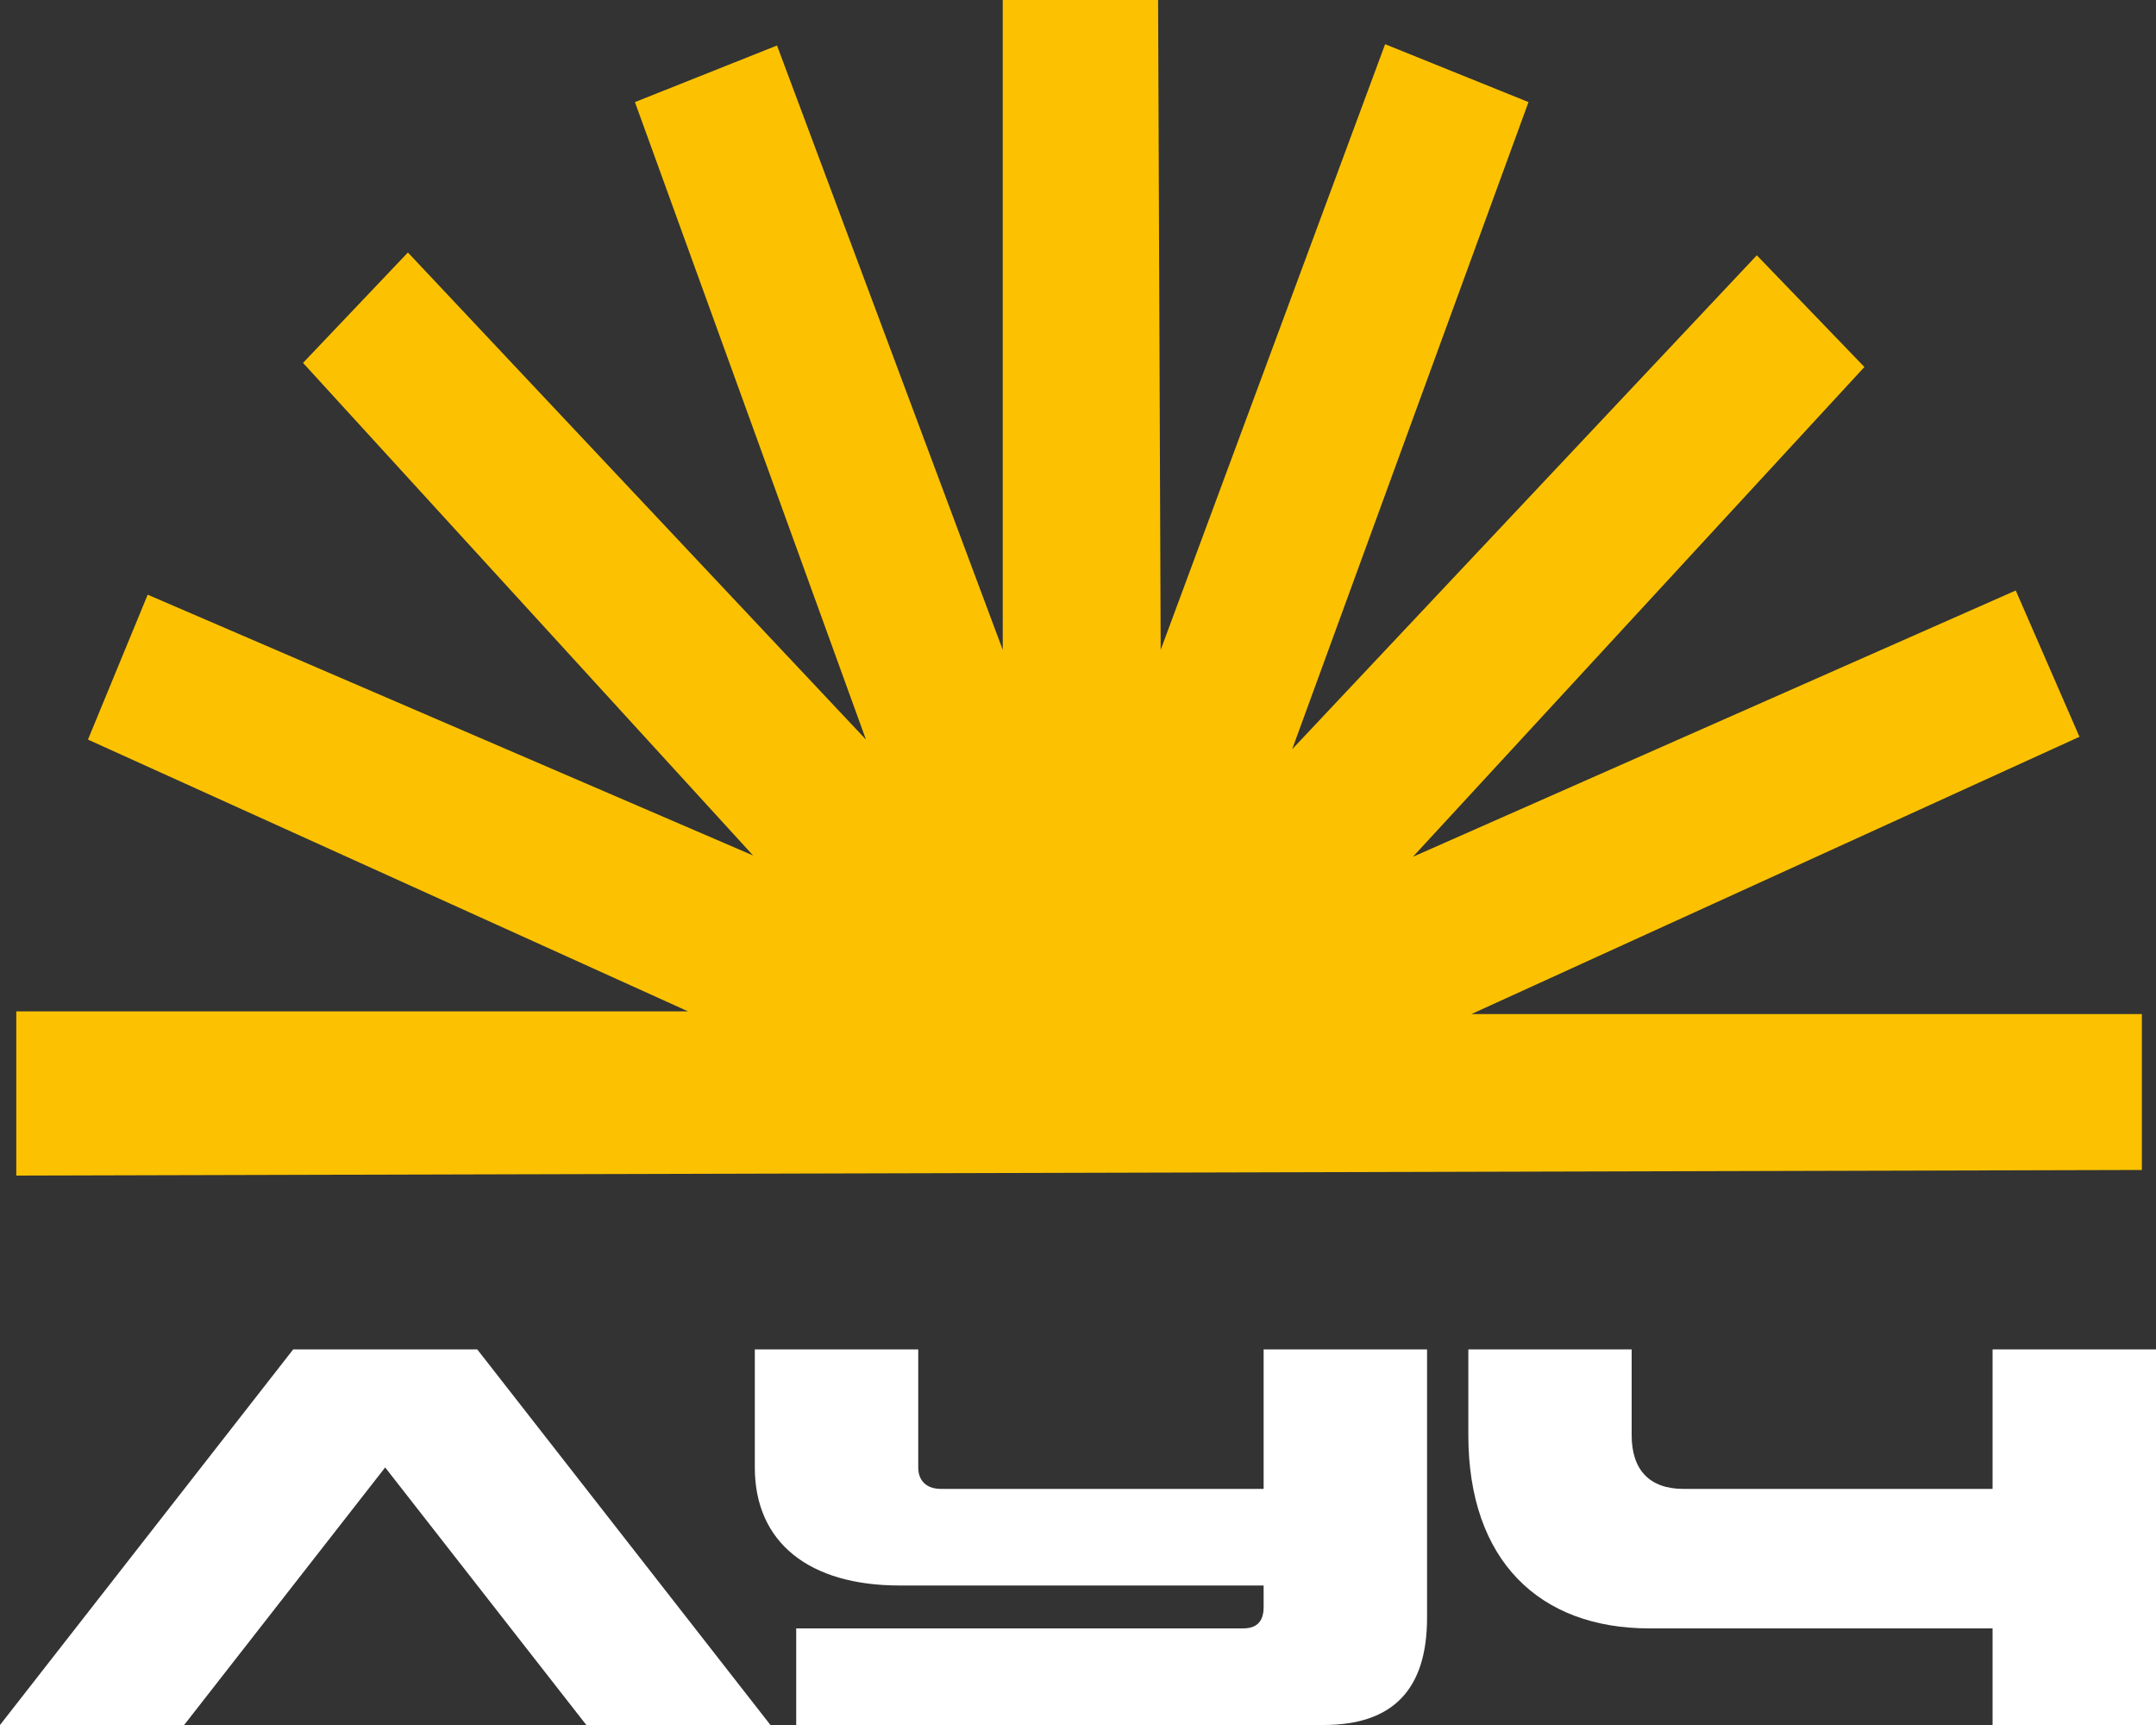
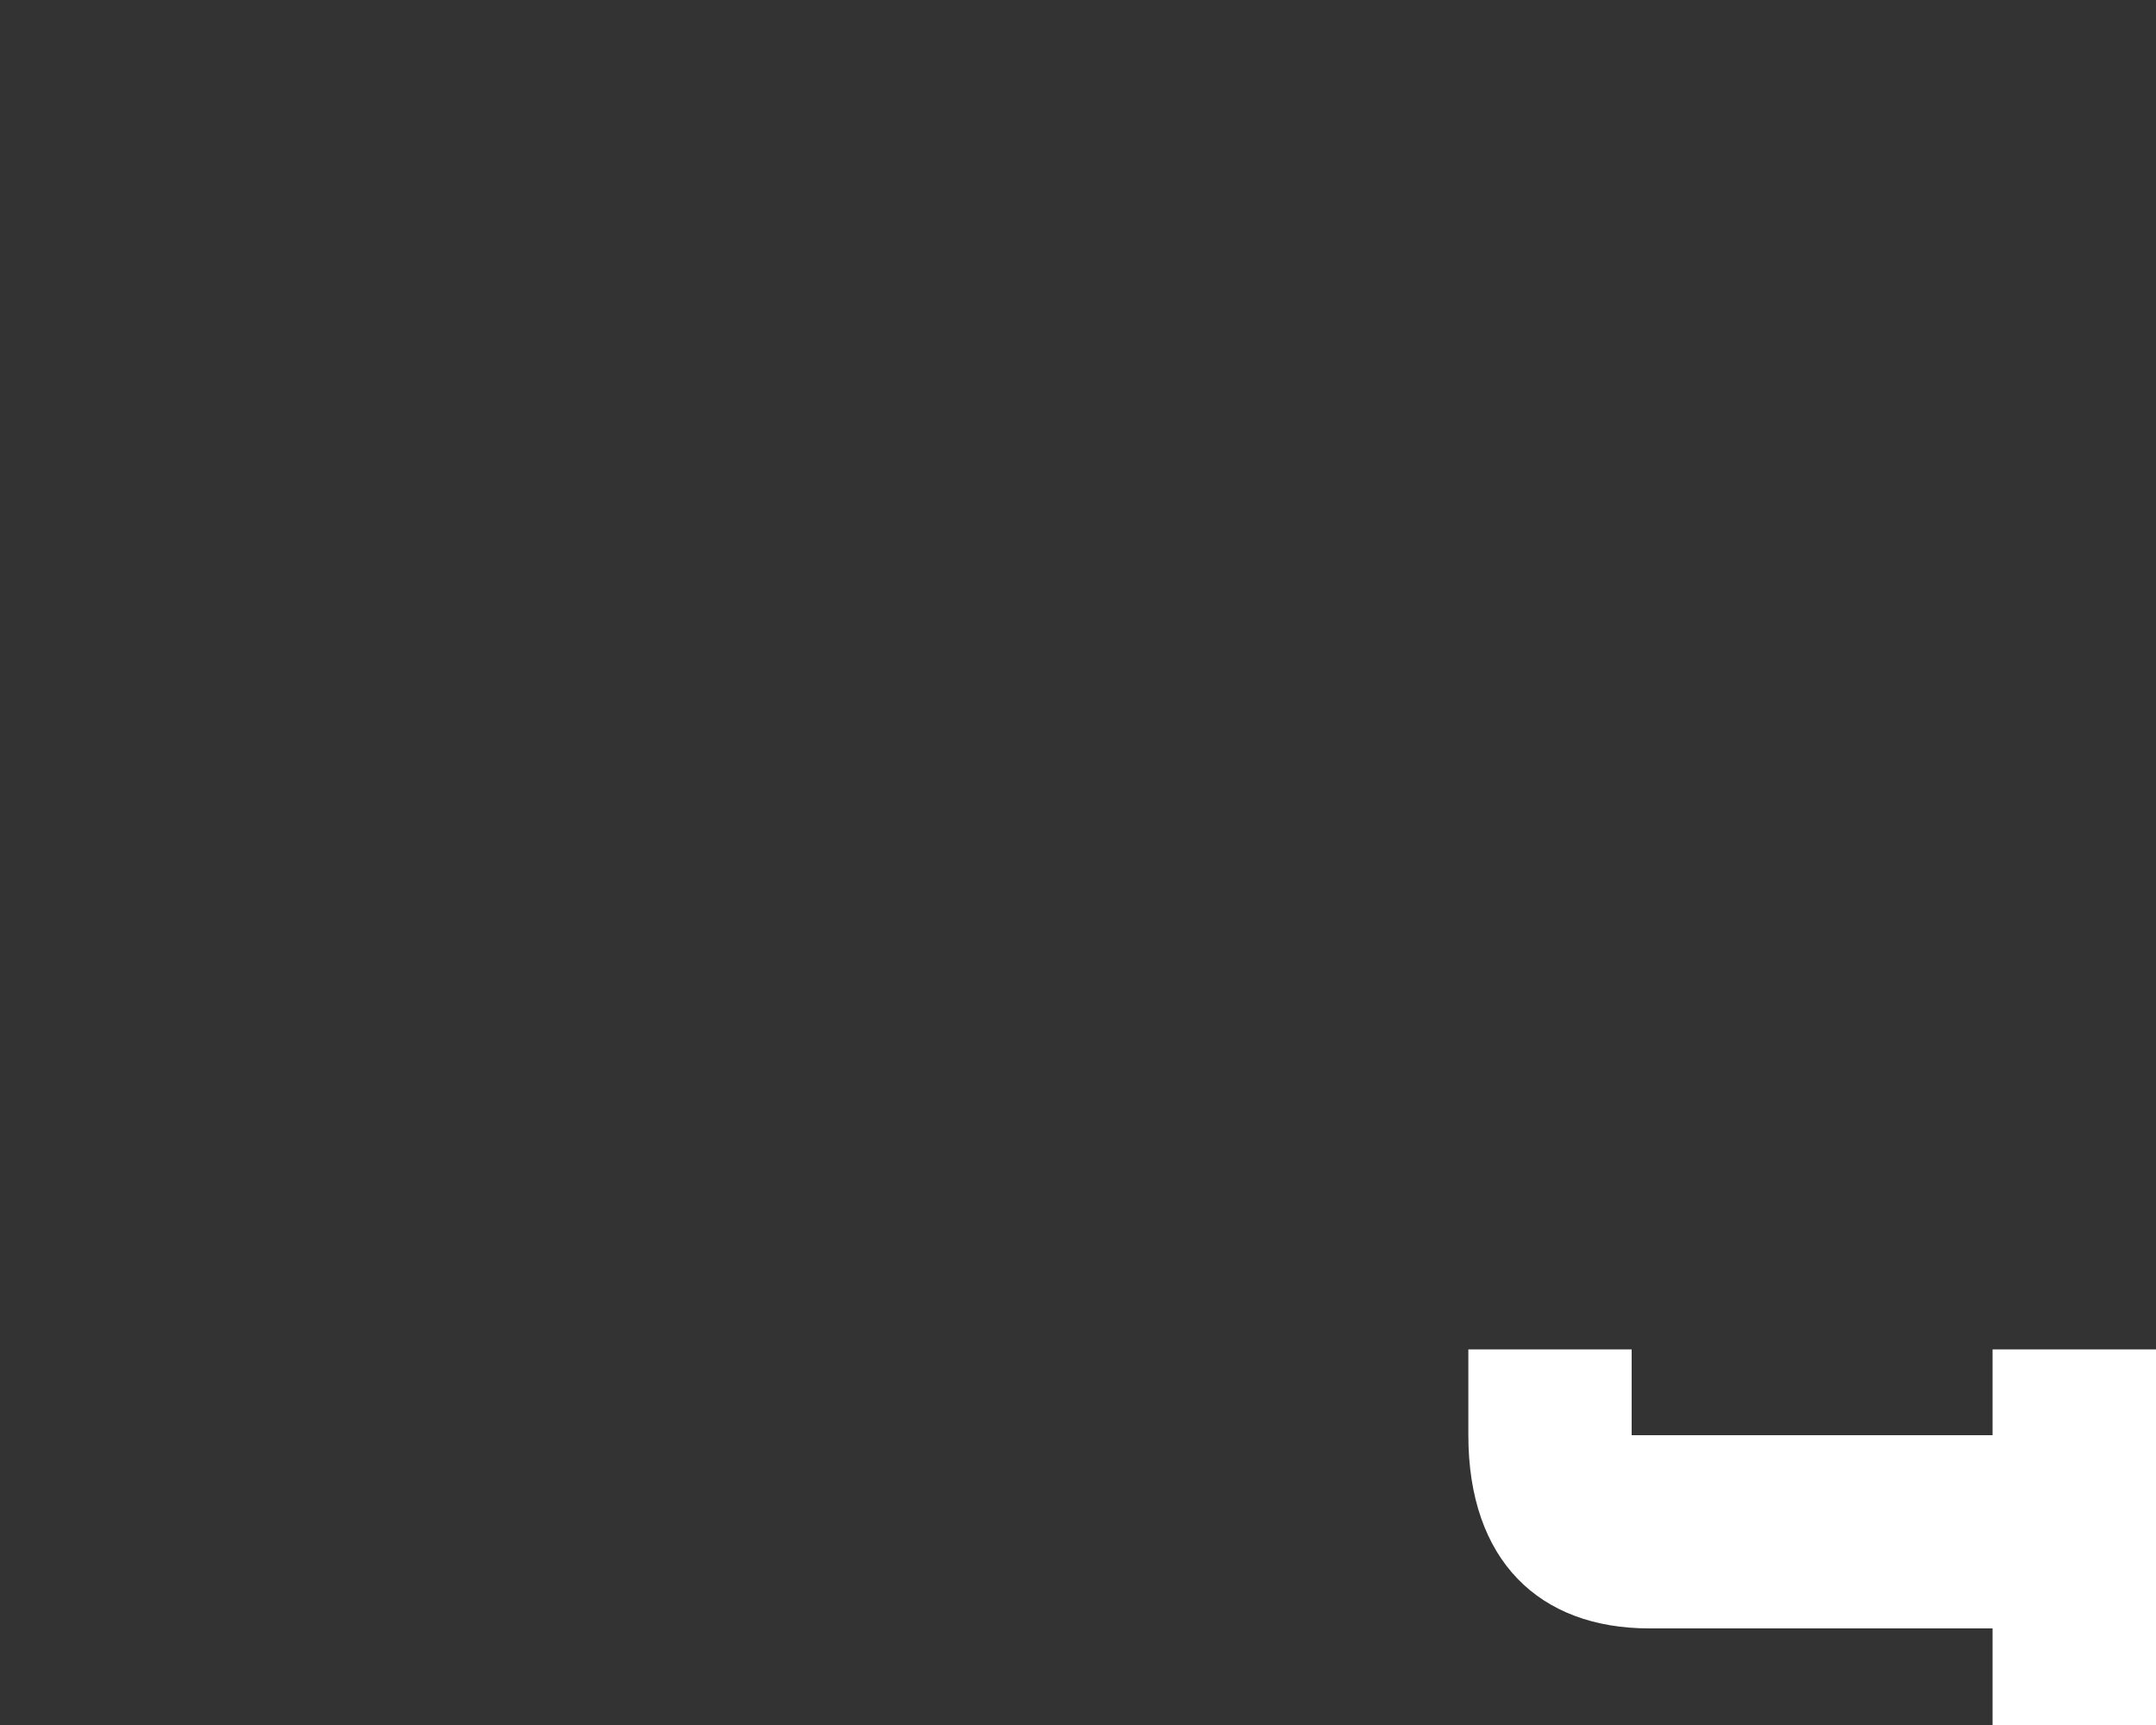
<svg xmlns="http://www.w3.org/2000/svg" width="20" height="16" viewBox="0 0 20 16" fill="none">
  <rect x="0" y="0" width="20" height="16" fill="#333333" stroke="none" />
-   <path d="M3.573 13.611L1.708 16H0L2.72 12.516H4.427L7.147 16H5.439L3.573 13.611Z" fill="white" />
-   <path d="M8.518 12.516V13.611C8.518 13.735 8.595 13.81 8.729 13.81H11.722V12.516H13.238V15.004C13.238 15.671 12.921 16 12.278 16H7.386V15.104H11.53C11.66 15.104 11.722 15.039 11.722 14.905V14.706H8.345C7.506 14.706 7.002 14.308 7.002 13.611V12.516H8.518Z" fill="white" />
-   <path d="M18.484 16V15.104H15.3C14.278 15.104 13.621 14.472 13.621 13.312V12.516H15.136V13.312C15.136 13.636 15.304 13.81 15.616 13.81H18.484V12.516H20V16H18.484Z" fill="white" />
-   <path d="M0.151 9.381V10.904L19.869 10.852V9.406H13.649L19.29 6.834L18.699 5.477L13.107 7.947L17.295 3.404L16.297 2.368L11.987 6.949L14.179 0.947L12.849 0.41L10.767 6.028L10.743 0H9.302V6.028L7.208 0.422L5.89 0.947L8.033 6.86L3.784 2.342L2.811 3.366L6.986 7.935L1.37 5.516L0.816 6.86L6.383 9.381H0.151Z" fill="#FCC201" />
+   <path d="M18.484 16V15.104H15.3C14.278 15.104 13.621 14.472 13.621 13.312V12.516H15.136V13.312H18.484V12.516H20V16H18.484Z" fill="white" />
</svg>